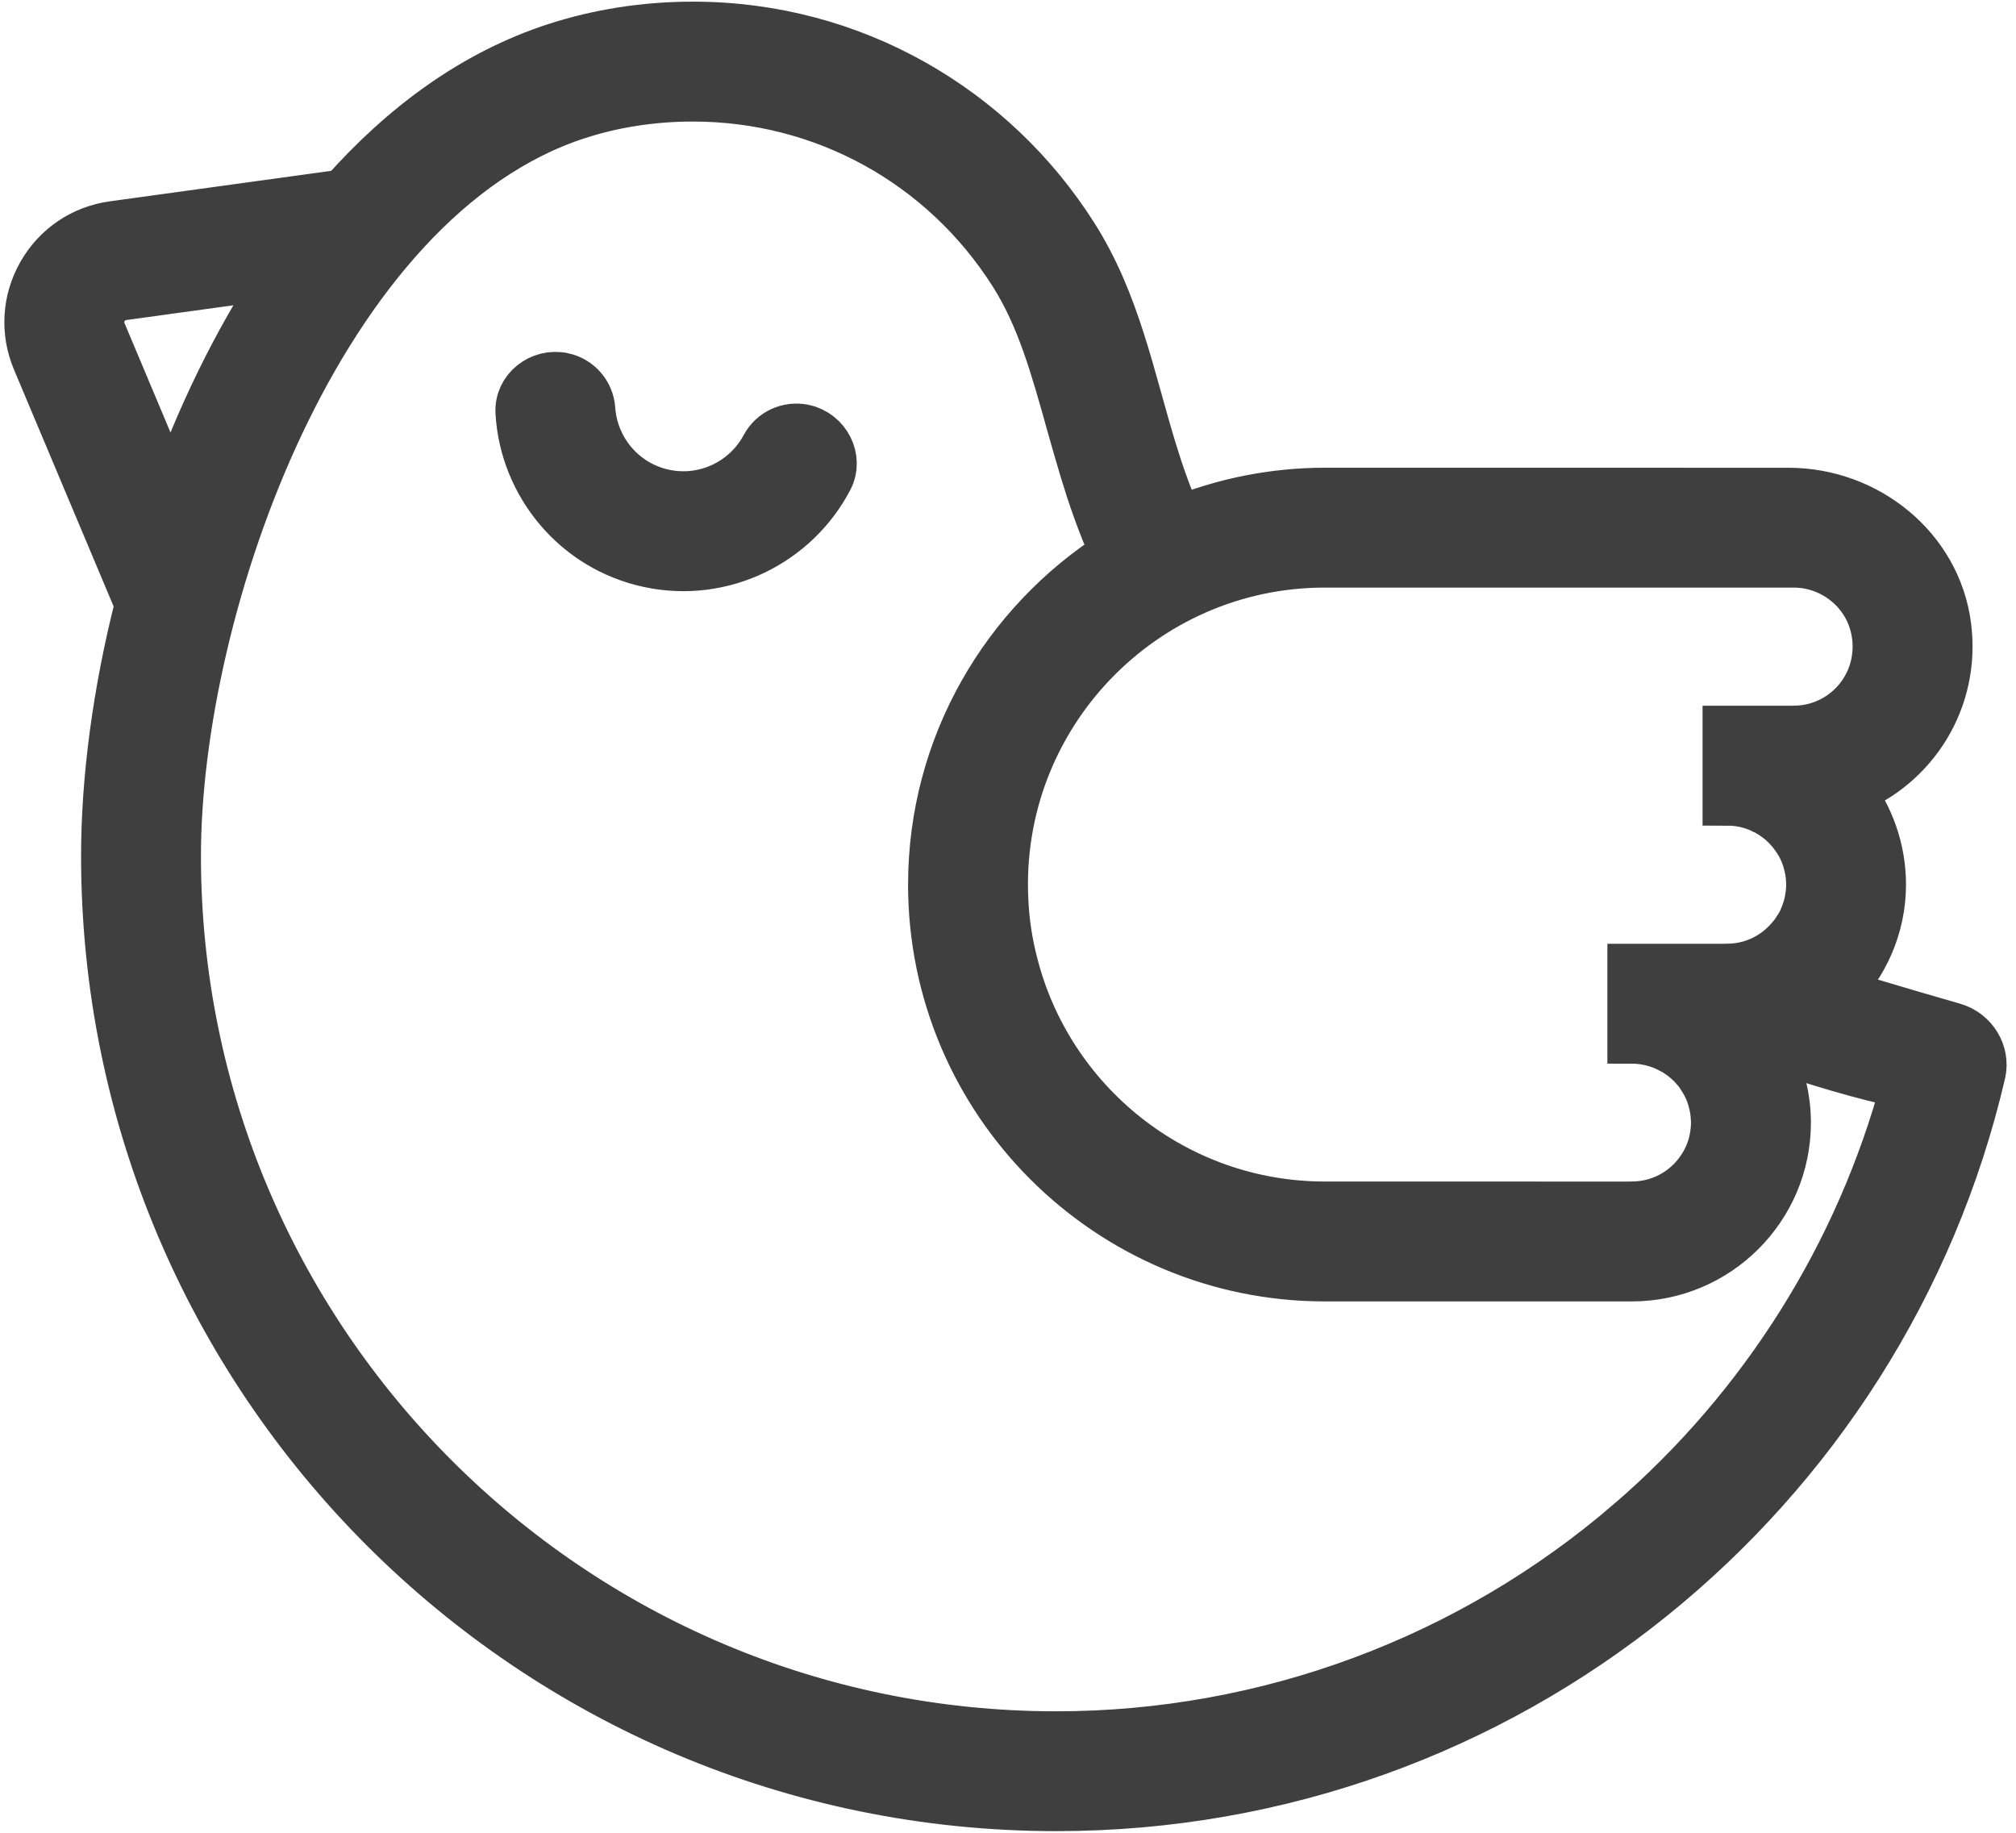
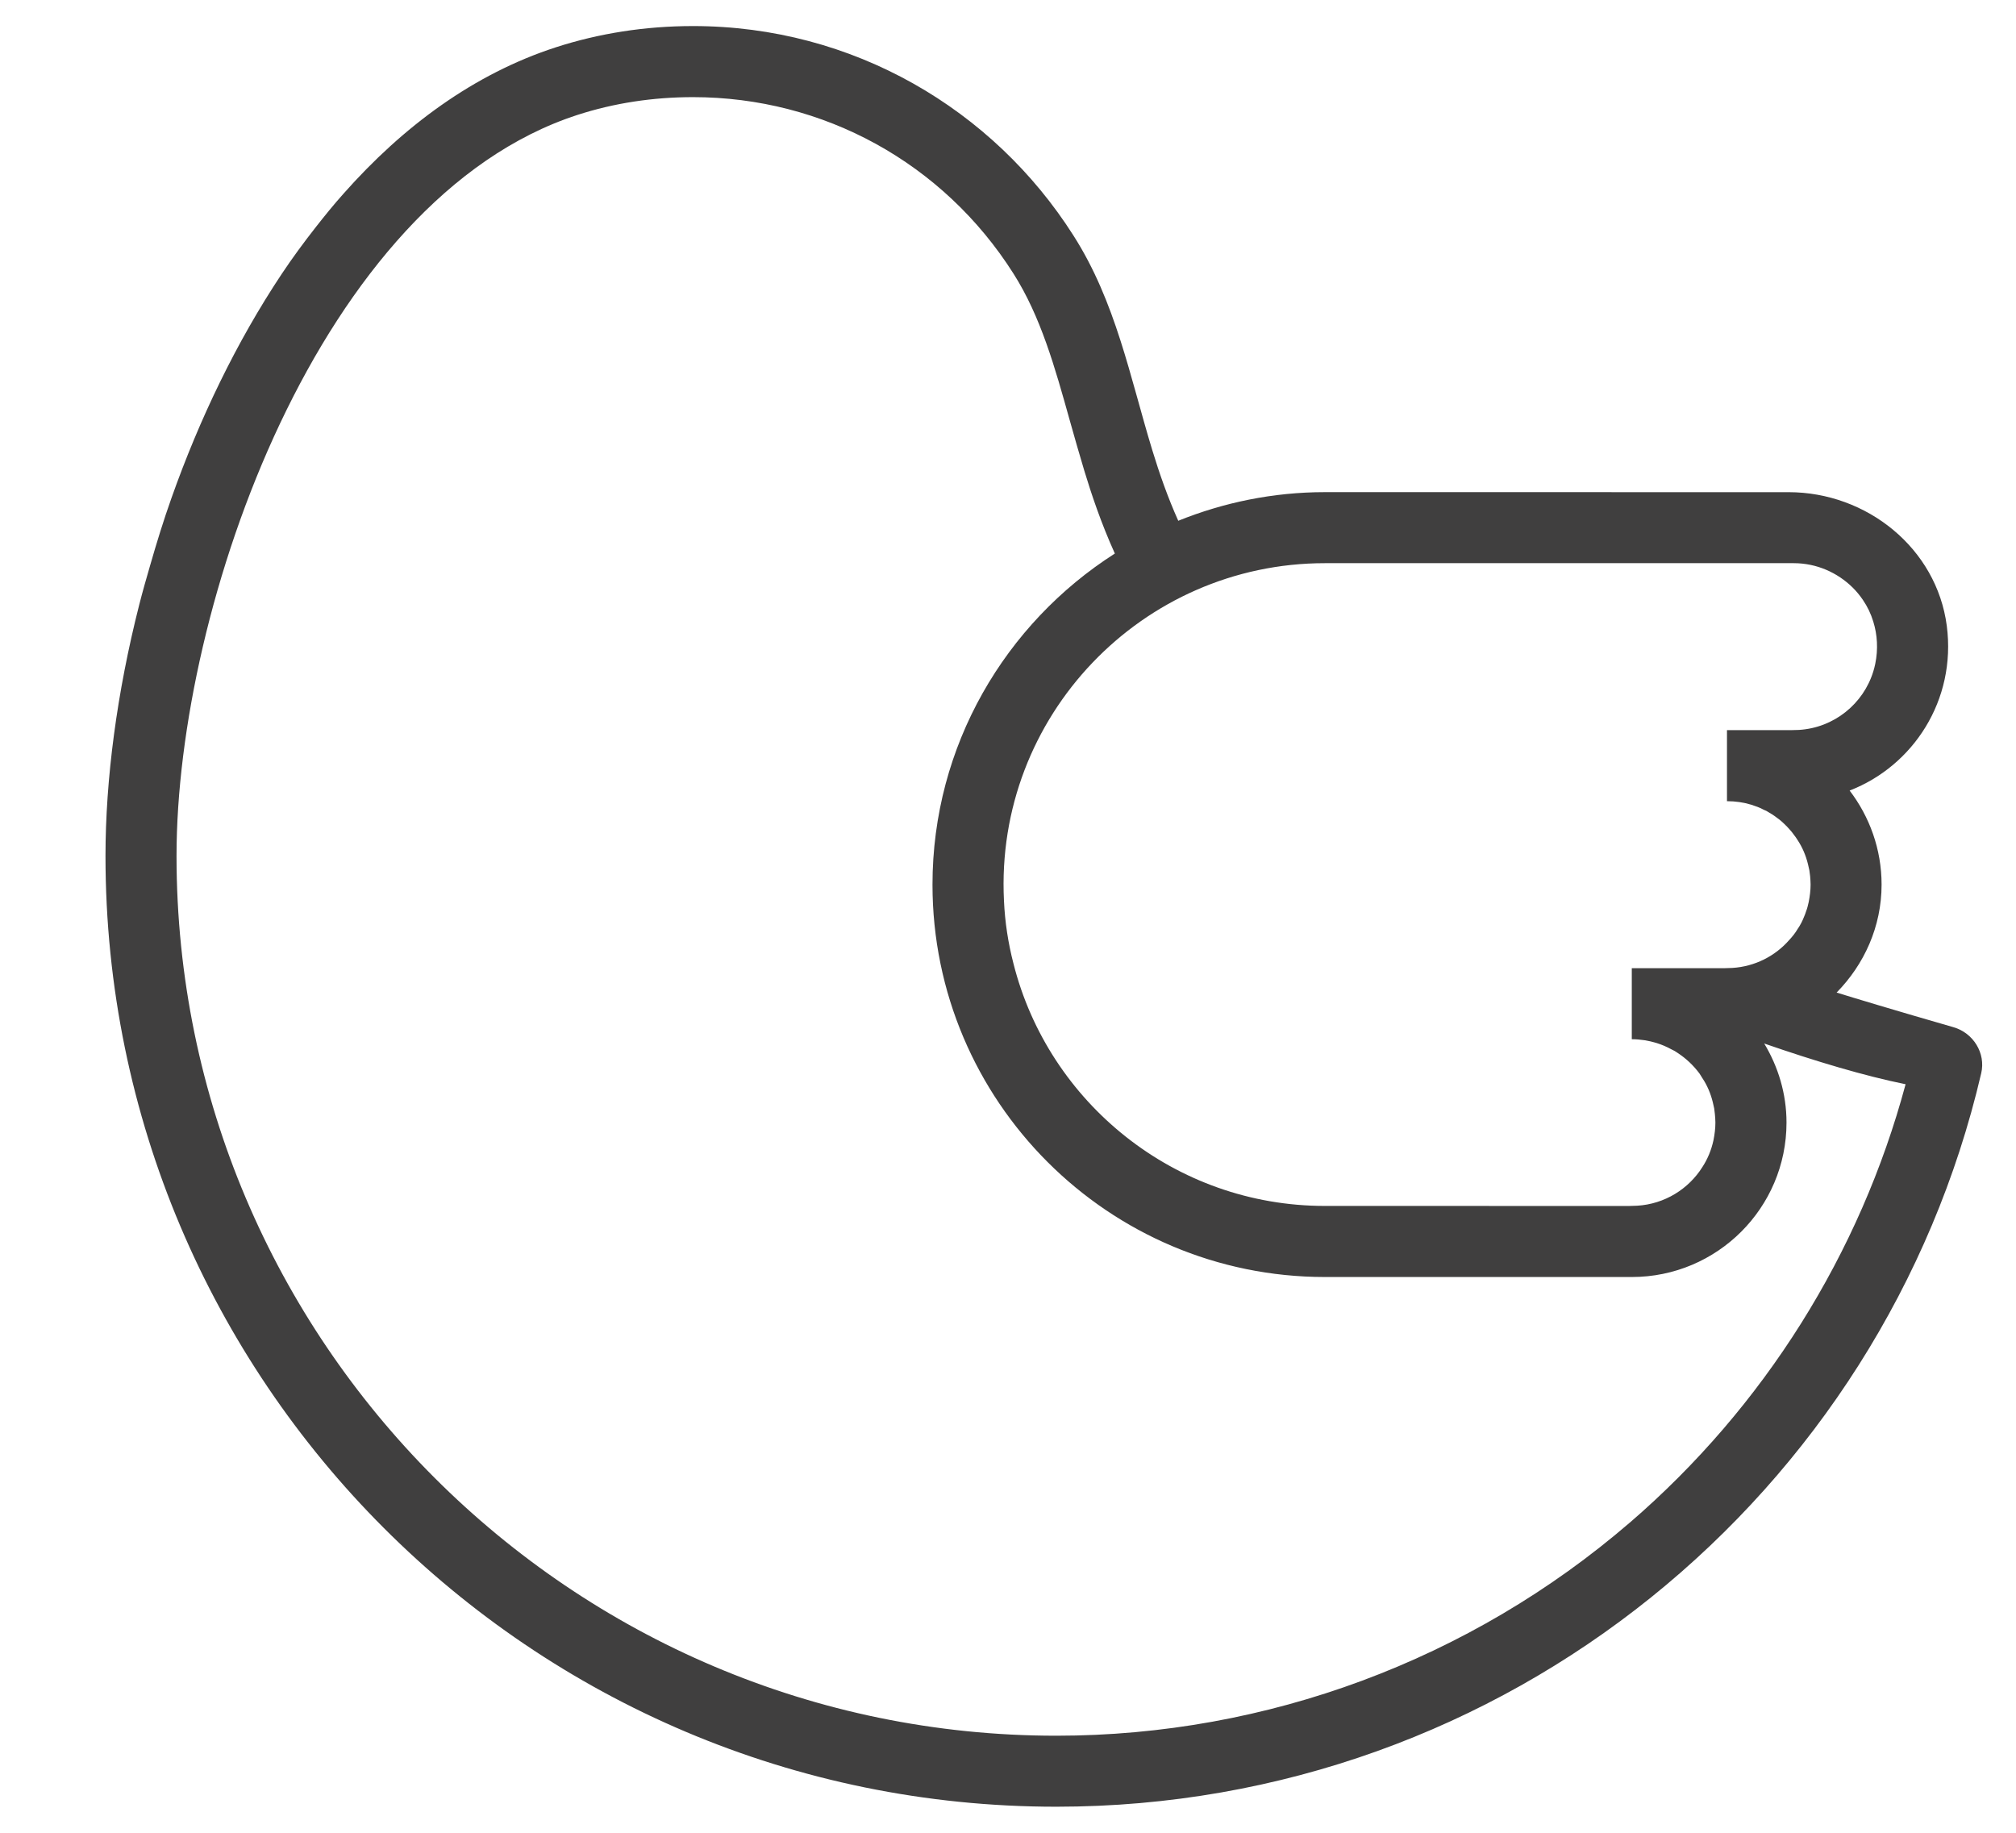
<svg xmlns="http://www.w3.org/2000/svg" width="55" height="50" viewBox="0 0 55 50" fill="none">
-   <path d="M4.679 13.581L2.783 9.073C2.694 8.863 2.708 8.629 2.821 8.432C2.933 8.234 3.128 8.103 3.352 8.072L7.683 7.475C7.683 7.475 7.683 7.475 7.683 7.475C7.976 7.036 8.286 6.615 8.606 6.206C8.851 5.892 9.101 5.582 9.361 5.288L3.088 6.152C2.261 6.265 1.549 6.747 1.136 7.472C0.722 8.198 0.672 9.055 0.995 9.824L3.799 16.488C3.889 16.134 3.992 15.779 4.094 15.424C4.272 14.808 4.461 14.192 4.679 13.58C4.679 13.581 4.679 13.581 4.679 13.58L4.679 13.581Z" fill="#403F3F" />
  <path d="M53.294 28.023C51.746 27.578 50.52 27.207 50.106 27.078C50.855 26.316 51.333 25.282 51.333 24.132C51.333 23.169 51.004 22.278 50.461 21.567C52.194 20.897 53.375 19.101 53.112 17.075C52.836 14.957 50.931 13.427 48.795 13.427L36.145 13.426C34.729 13.426 33.379 13.71 32.145 14.207C31.861 13.574 31.634 12.928 31.435 12.276C30.827 10.28 30.44 8.232 29.284 6.423C27.099 2.985 23.274 0.711 18.907 0.711C17.595 0.711 16.335 0.911 15.159 1.292C12.931 2.016 10.998 3.444 9.364 5.292C9.103 5.584 8.853 5.893 8.607 6.207C8.287 6.616 7.976 7.037 7.684 7.476C7.684 7.476 7.684 7.476 7.684 7.476C6.45 9.33 5.442 11.43 4.68 13.581C4.463 14.191 4.273 14.808 4.096 15.424C3.993 15.779 3.891 16.134 3.801 16.488C3.187 18.898 2.878 21.276 2.878 23.349C2.878 37.666 14.488 49.289 28.818 49.289C41.1 49.289 51.379 40.742 54.051 29.279C54.179 28.731 53.835 28.179 53.294 28.023L53.294 28.023ZM36.144 15.364H48.937C49.563 15.364 50.132 15.623 50.545 16.03C50.649 16.133 50.739 16.243 50.823 16.366C50.946 16.546 51.043 16.747 51.107 16.96C51.217 17.315 51.243 17.71 51.159 18.116C51.145 18.188 51.126 18.252 51.107 18.317C50.836 19.202 50.035 19.855 49.078 19.913C49.007 19.913 48.936 19.919 48.865 19.919L47.115 19.919V21.857C47.347 21.857 47.567 21.89 47.78 21.954C47.896 21.992 48.013 22.032 48.116 22.09C48.167 22.109 48.219 22.135 48.264 22.167C48.322 22.2 48.374 22.232 48.426 22.271C48.51 22.329 48.594 22.394 48.672 22.471C48.73 22.523 48.781 22.581 48.833 22.639C48.872 22.679 48.904 22.724 48.937 22.769C48.975 22.814 49.008 22.866 49.041 22.917C49.17 23.111 49.267 23.337 49.325 23.577C49.338 23.634 49.351 23.687 49.363 23.745C49.37 23.79 49.376 23.842 49.383 23.9C49.389 23.978 49.396 24.055 49.396 24.133C49.396 24.288 49.376 24.449 49.344 24.61C49.325 24.695 49.306 24.779 49.273 24.862C49.26 24.914 49.235 24.966 49.215 25.017C49.17 25.133 49.112 25.244 49.041 25.346C48.976 25.457 48.898 25.553 48.808 25.65C48.427 26.083 47.878 26.367 47.264 26.406C47.193 26.406 47.122 26.413 47.051 26.413H44.518V28.351C44.75 28.351 44.983 28.389 45.196 28.455C45.339 28.5 45.474 28.558 45.603 28.629C45.661 28.655 45.719 28.687 45.771 28.726C45.998 28.875 46.198 29.062 46.366 29.288C46.392 29.326 46.417 29.372 46.443 29.411C46.573 29.605 46.67 29.83 46.728 30.07C46.741 30.128 46.754 30.18 46.766 30.238C46.773 30.283 46.779 30.335 46.785 30.393C46.792 30.471 46.799 30.549 46.799 30.626C46.799 30.781 46.779 30.943 46.747 31.104C46.689 31.375 46.586 31.621 46.443 31.84C46.069 32.435 45.416 32.848 44.666 32.893C44.595 32.893 44.524 32.9 44.453 32.9L36.144 32.899C32.054 32.899 28.604 30.082 27.648 26.283C27.506 25.734 27.416 25.159 27.39 24.571C27.138 19.538 31.162 15.364 36.144 15.364L36.144 15.364ZM44.465 41.537C40.117 45.284 34.561 47.352 28.818 47.352C15.579 47.352 4.816 36.581 4.816 23.35C4.816 16.534 8.712 5.421 15.754 3.135C16.755 2.811 17.815 2.65 18.907 2.65C22.467 2.65 25.736 4.446 27.649 7.464C28.392 8.633 28.779 10.016 29.187 11.476C29.316 11.935 29.445 12.387 29.581 12.839C29.775 13.479 30.04 14.273 30.415 15.101C27.43 17.007 25.44 20.341 25.44 24.133C25.44 30.038 30.241 34.838 36.146 34.838H44.52C46.846 34.838 48.739 32.952 48.739 30.625C48.739 29.837 48.512 29.101 48.131 28.468C49.527 28.952 50.87 29.353 51.988 29.579C50.747 34.198 48.13 38.378 44.466 41.537L44.465 41.537Z" fill="#403F3F" />
-   <path d="M21.932 11.698L21.928 11.698C21.508 11.608 21.078 11.805 20.876 12.184C20.358 13.154 19.241 13.708 18.113 13.466C16.985 13.224 16.195 12.261 16.12 11.164C16.091 10.735 15.781 10.378 15.361 10.288L15.357 10.288C14.748 10.157 14.148 10.627 14.183 11.249C14.295 13.206 15.699 14.931 17.705 15.362C19.713 15.793 21.7 14.796 22.607 13.058C22.895 12.504 22.54 11.829 21.932 11.698Z" fill="#403F3F" />
-   <path d="M4.679 13.58C4.461 14.192 4.272 14.808 4.094 15.424C3.992 15.779 3.889 16.134 3.799 16.488L0.995 9.824C0.672 9.055 0.722 8.198 1.136 7.472C1.549 6.747 2.261 6.265 3.088 6.152L9.361 5.288C9.101 5.582 8.851 5.892 8.606 6.206C8.286 6.615 7.976 7.036 7.683 7.475C7.683 7.475 7.683 7.475 7.683 7.475L3.352 8.072C3.128 8.103 2.933 8.234 2.821 8.432C2.708 8.629 2.694 8.863 2.783 9.073L4.679 13.581L4.679 13.58ZM4.679 13.58C4.679 13.581 4.679 13.581 4.679 13.58ZM53.294 28.023C51.746 27.578 50.52 27.207 50.106 27.078C50.855 26.316 51.333 25.282 51.333 24.132C51.333 23.169 51.004 22.278 50.461 21.567C52.194 20.897 53.375 19.101 53.112 17.075C52.836 14.957 50.931 13.427 48.795 13.427L36.145 13.426C34.729 13.426 33.379 13.71 32.145 14.207C31.861 13.574 31.634 12.928 31.435 12.276C30.827 10.28 30.44 8.232 29.284 6.423C27.099 2.985 23.274 0.711 18.907 0.711C17.595 0.711 16.335 0.911 15.159 1.292C12.931 2.016 10.998 3.444 9.364 5.292C9.103 5.584 8.853 5.893 8.607 6.207C8.287 6.616 7.976 7.037 7.684 7.476C7.684 7.476 7.684 7.476 7.684 7.476C6.45 9.33 5.442 11.43 4.68 13.581C4.463 14.191 4.273 14.808 4.096 15.424C3.993 15.779 3.891 16.134 3.801 16.488C3.187 18.898 2.878 21.276 2.878 23.349C2.878 37.666 14.488 49.289 28.818 49.289C41.1 49.289 51.379 40.742 54.051 29.279C54.179 28.731 53.835 28.179 53.294 28.023L53.294 28.023ZM36.144 15.364H48.937C49.563 15.364 50.132 15.623 50.545 16.03C50.649 16.133 50.739 16.243 50.823 16.366C50.946 16.546 51.043 16.747 51.107 16.96C51.217 17.315 51.243 17.71 51.159 18.116C51.145 18.188 51.126 18.252 51.107 18.317C50.836 19.202 50.035 19.855 49.078 19.913C49.007 19.913 48.936 19.919 48.865 19.919L47.115 19.919V21.857C47.347 21.857 47.567 21.89 47.78 21.954C47.896 21.992 48.013 22.032 48.116 22.09C48.167 22.109 48.219 22.135 48.264 22.167C48.322 22.2 48.374 22.232 48.426 22.271C48.51 22.329 48.594 22.394 48.672 22.471C48.73 22.523 48.781 22.581 48.833 22.639C48.872 22.679 48.904 22.724 48.937 22.769C48.975 22.814 49.008 22.866 49.041 22.917C49.17 23.111 49.267 23.337 49.325 23.577C49.338 23.634 49.351 23.687 49.363 23.745C49.37 23.79 49.376 23.842 49.383 23.9C49.389 23.978 49.396 24.055 49.396 24.133C49.396 24.288 49.376 24.449 49.344 24.61C49.325 24.695 49.306 24.779 49.273 24.862C49.26 24.914 49.235 24.966 49.215 25.017C49.17 25.133 49.112 25.244 49.041 25.346C48.976 25.457 48.898 25.553 48.808 25.65C48.427 26.083 47.878 26.367 47.264 26.406C47.193 26.406 47.122 26.413 47.051 26.413H44.518V28.351C44.75 28.351 44.983 28.389 45.196 28.455C45.339 28.5 45.474 28.558 45.603 28.629C45.661 28.655 45.719 28.687 45.771 28.726C45.998 28.875 46.198 29.062 46.366 29.288C46.392 29.326 46.417 29.372 46.443 29.411C46.573 29.605 46.67 29.83 46.728 30.07C46.741 30.128 46.754 30.18 46.766 30.238C46.773 30.283 46.779 30.335 46.785 30.393C46.792 30.471 46.799 30.549 46.799 30.626C46.799 30.781 46.779 30.943 46.747 31.104C46.689 31.375 46.586 31.621 46.443 31.84C46.069 32.435 45.416 32.848 44.666 32.893C44.595 32.893 44.524 32.9 44.453 32.9L36.144 32.899C32.054 32.899 28.604 30.082 27.648 26.283C27.506 25.734 27.416 25.159 27.39 24.571C27.138 19.538 31.162 15.364 36.144 15.364L36.144 15.364ZM44.465 41.537C40.117 45.284 34.561 47.352 28.818 47.352C15.579 47.352 4.816 36.581 4.816 23.35C4.816 16.534 8.712 5.421 15.754 3.135C16.755 2.811 17.815 2.65 18.907 2.65C22.467 2.65 25.736 4.446 27.649 7.464C28.392 8.633 28.779 10.016 29.187 11.476C29.316 11.935 29.445 12.387 29.581 12.839C29.775 13.479 30.04 14.273 30.415 15.101C27.43 17.007 25.44 20.341 25.44 24.133C25.44 30.038 30.241 34.838 36.146 34.838H44.52C46.846 34.838 48.739 32.952 48.739 30.625C48.739 29.837 48.512 29.101 48.131 28.468C49.527 28.952 50.87 29.353 51.988 29.579C50.747 34.198 48.13 38.378 44.466 41.537L44.465 41.537ZM21.932 11.698L21.928 11.698C21.508 11.608 21.078 11.805 20.876 12.184C20.358 13.154 19.241 13.708 18.113 13.466C16.985 13.224 16.195 12.261 16.12 11.164C16.091 10.735 15.781 10.378 15.361 10.288L15.357 10.288C14.748 10.157 14.148 10.627 14.183 11.249C14.295 13.206 15.699 14.931 17.705 15.362C19.713 15.793 21.7 14.796 22.607 13.058C22.895 12.504 22.54 11.829 21.932 11.698Z" stroke="#403F3F" stroke-width="1.332" />
</svg>